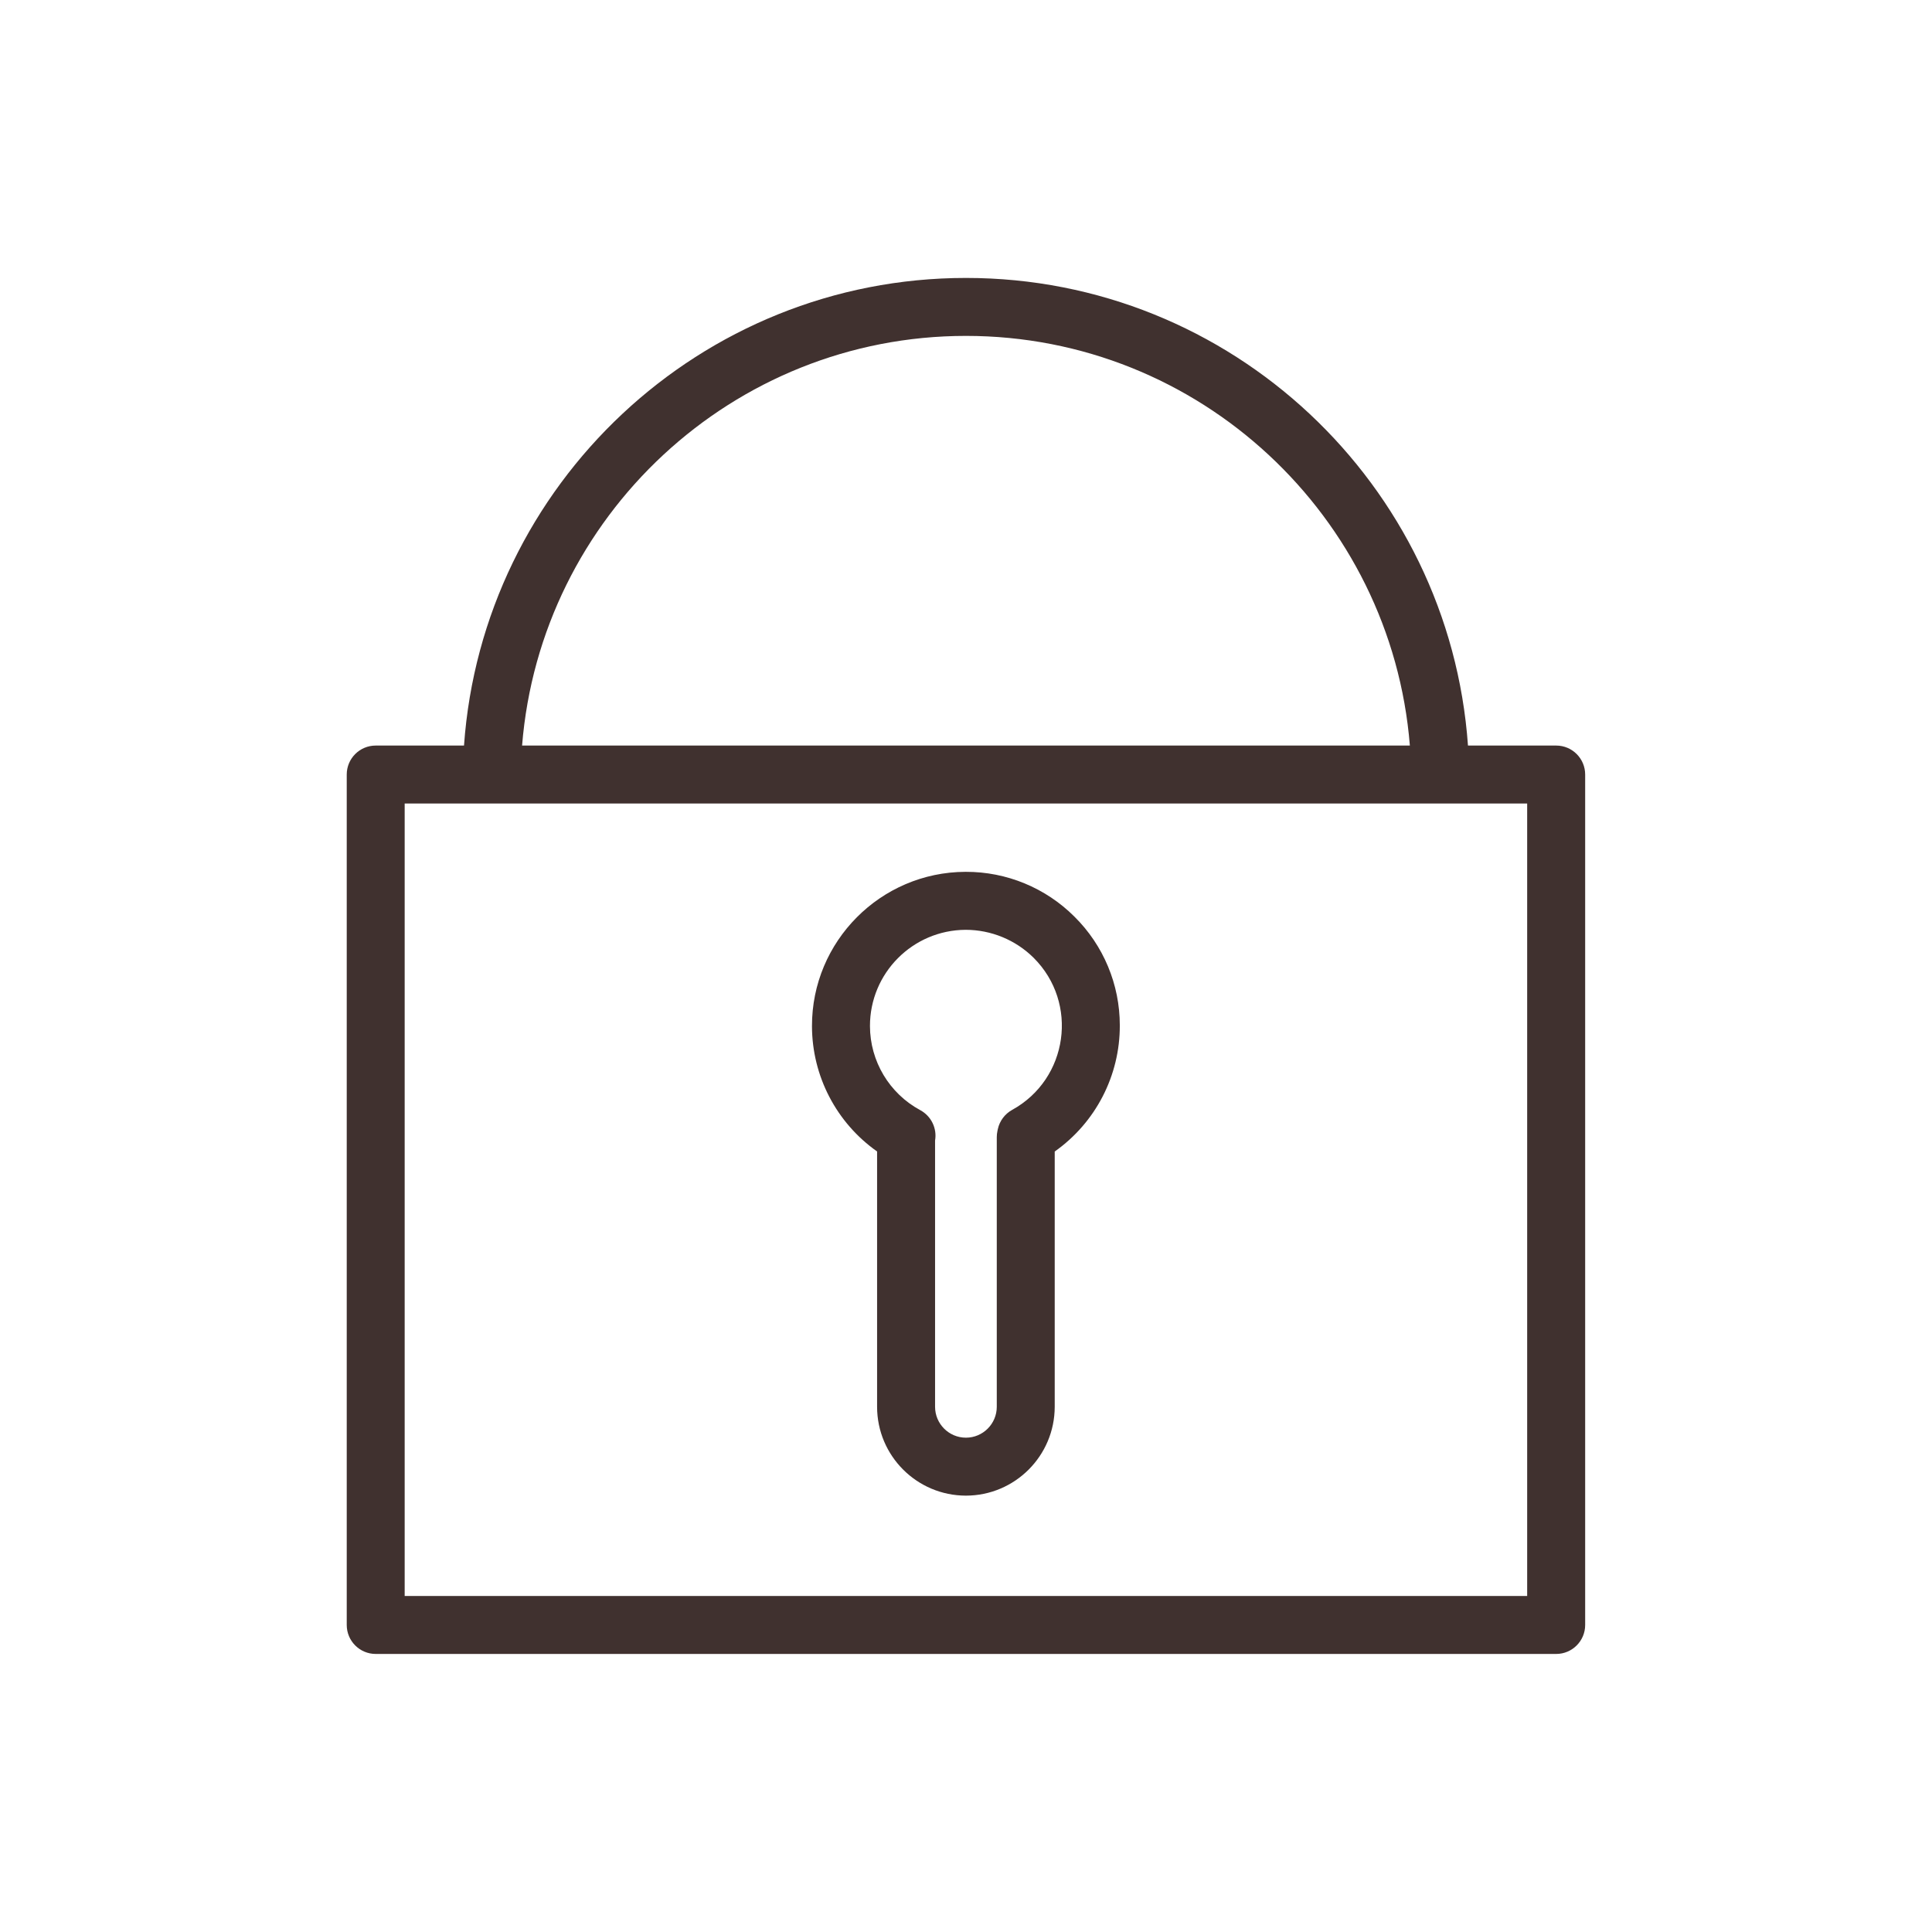
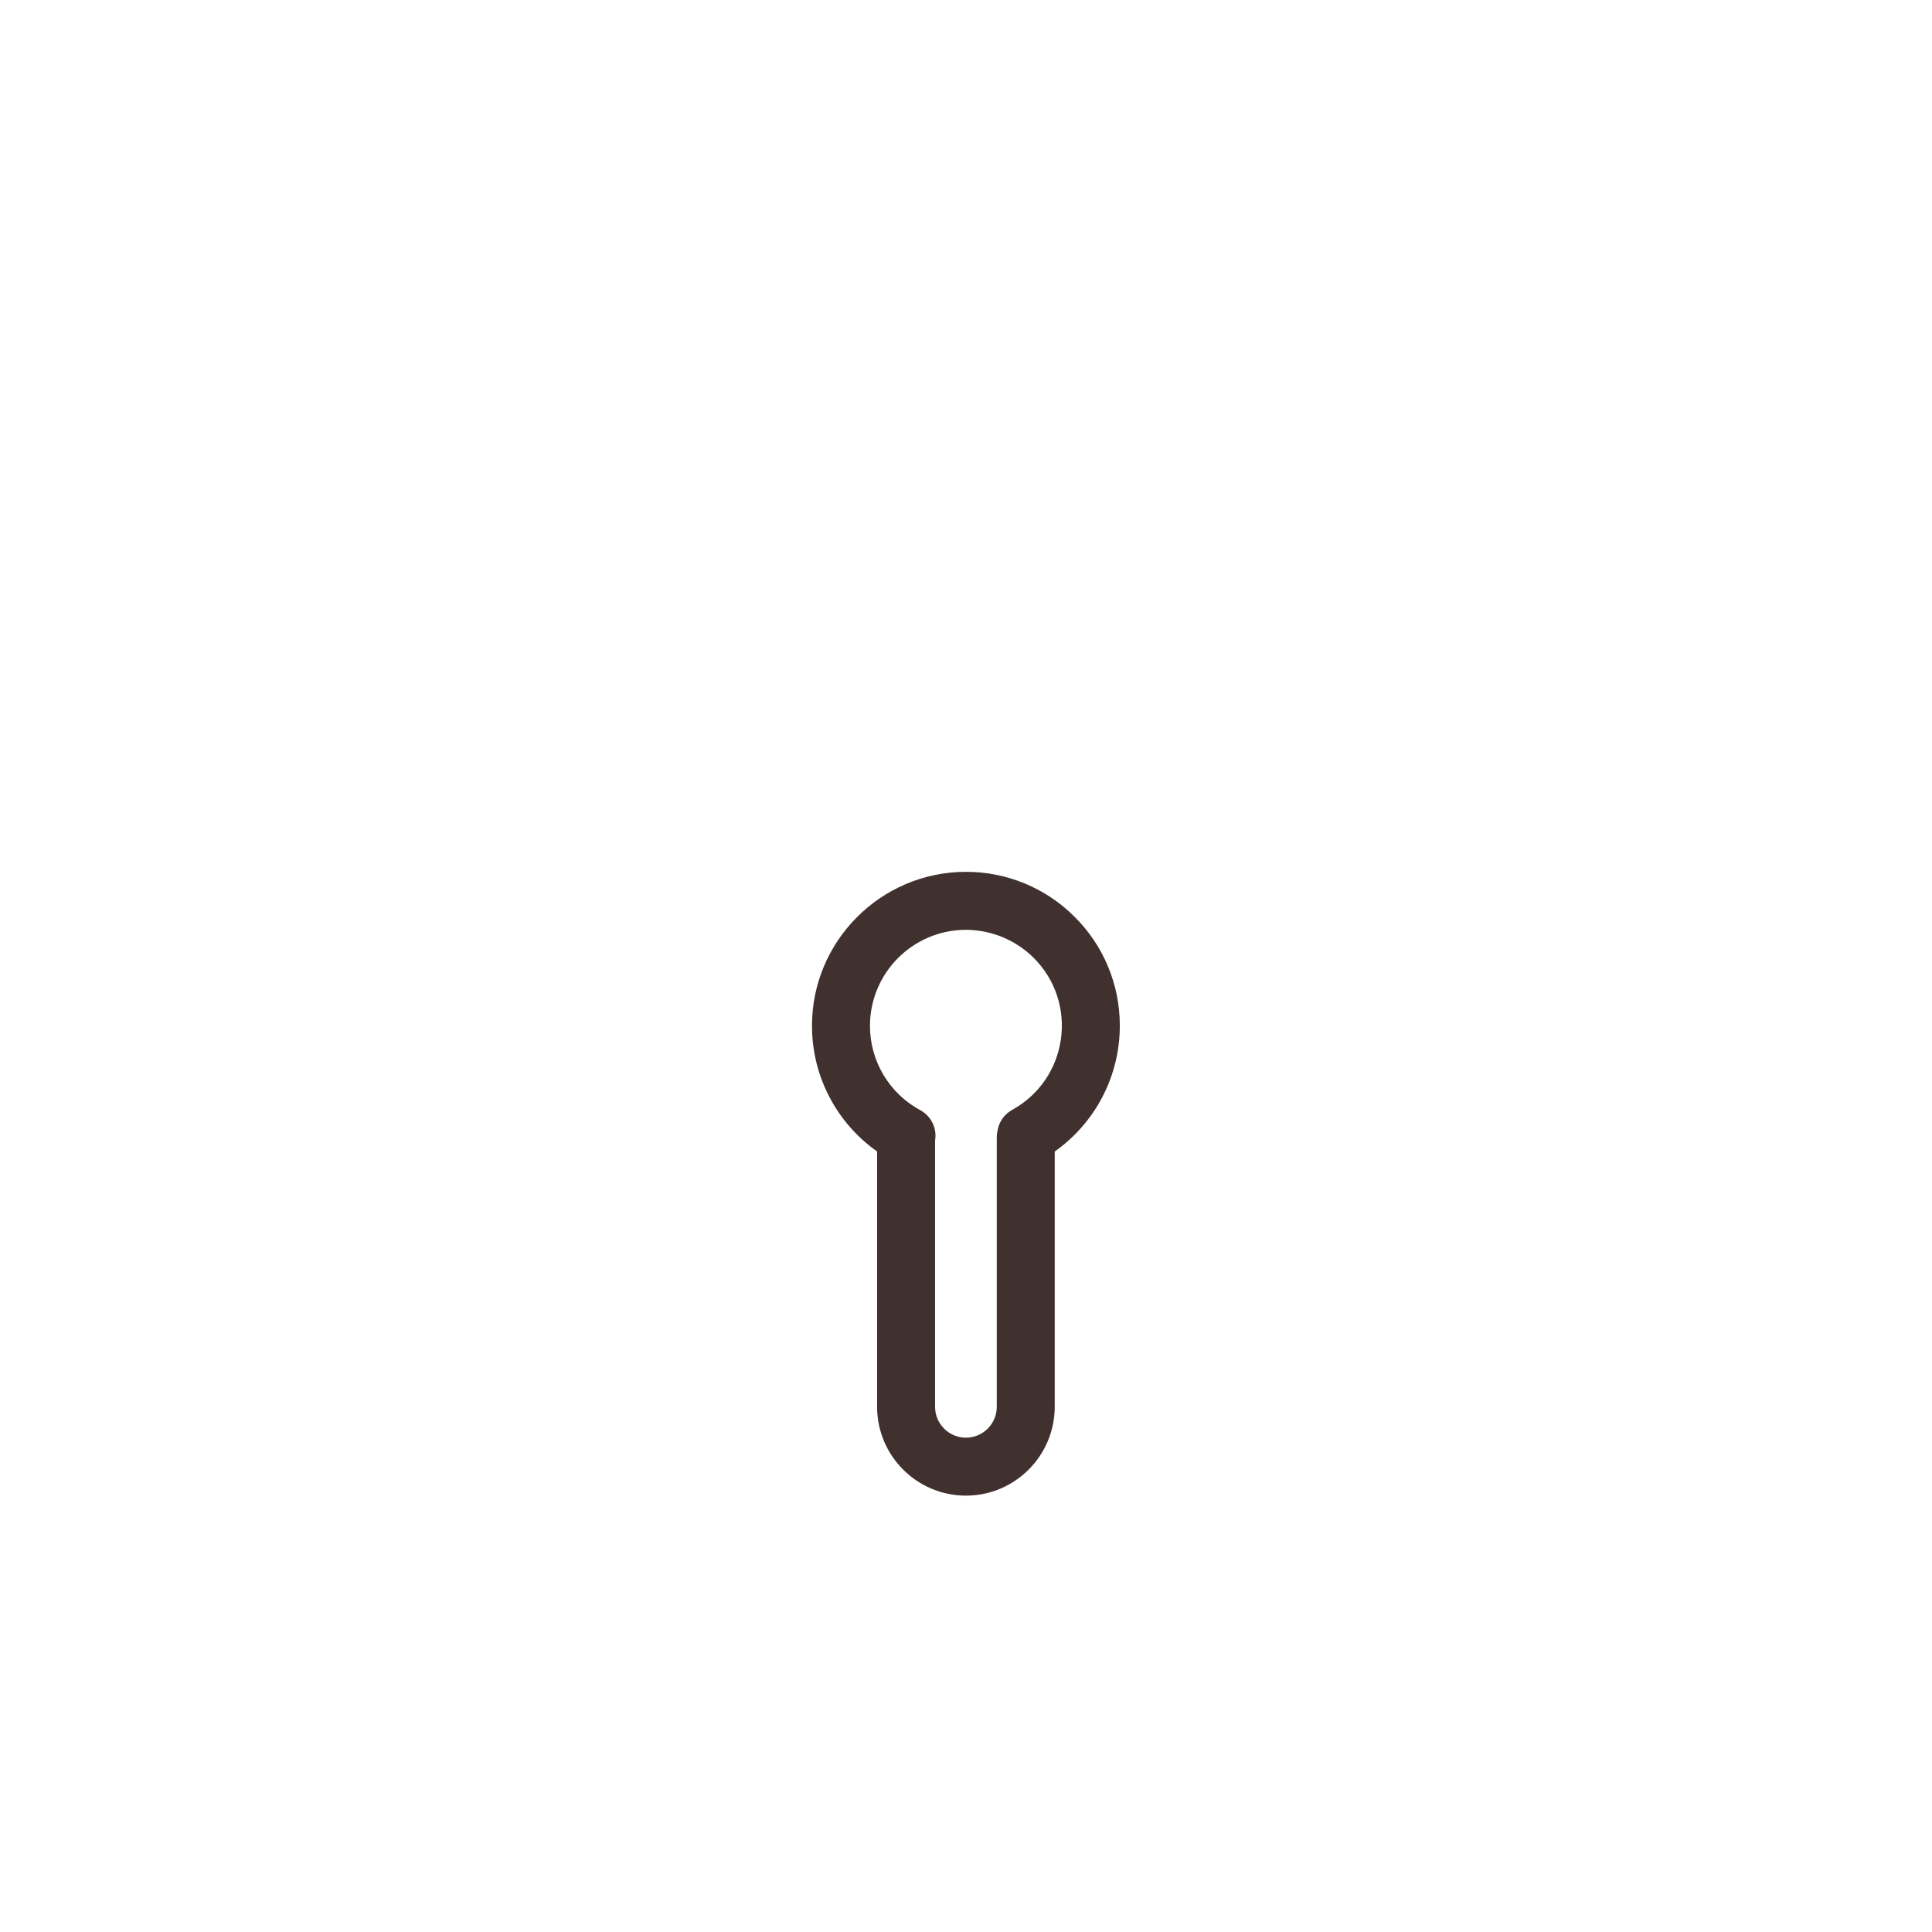
<svg xmlns="http://www.w3.org/2000/svg" viewBox="0 0 100.00 100.00" data-guides="{&quot;vertical&quot;:[],&quot;horizontal&quot;:[]}">
  <defs />
-   <path fill="#40312f" stroke="" fill-opacity="1" stroke-width="0.5" stroke-opacity="0" color="rgb(51, 51, 51)" fill-rule="evenodd" id="tSvg146fdf8800e" title="Path 16" d="M80.548 38.59C79.026 38.59 77.504 38.59 75.982 38.59C75.028 25.084 63.743 14.386 50 14.386C36.256 14.386 24.971 25.084 24.017 38.59C22.493 38.59 20.97 38.59 19.447 38.59C18.618 38.59 17.947 39.261 17.947 40.09C17.947 54.762 17.947 69.435 17.947 84.108C17.947 84.936 18.618 85.608 19.447 85.608C39.814 85.608 60.181 85.608 80.548 85.608C81.376 85.608 82.048 84.936 82.048 84.108C82.048 69.435 82.048 54.762 82.048 40.09C82.048 39.261 81.376 38.59 80.548 38.59ZM49.999 17.386C62.088 17.386 72.026 26.74 72.974 38.59C57.657 38.59 42.34 38.59 27.023 38.59C27.971 26.74 37.91 17.386 49.999 17.386ZM79.048 82.608C59.681 82.608 40.313 82.608 20.946 82.608C20.946 68.935 20.946 55.262 20.946 41.589C40.312 41.589 59.679 41.589 79.046 41.589C79.046 55.262 79.046 68.935 79.046 82.608C79.047 82.608 79.047 82.608 79.048 82.608Z" />
  <path fill="#40312f" stroke="" fill-opacity="1" stroke-width="0.5" stroke-opacity="0" color="rgb(51, 51, 51)" fill-rule="evenodd" id="tSvg1580bebab46" title="Path 17" d="M49.992 45.126C49.985 45.126 49.978 45.126 49.971 45.126C45.58 45.141 42.016 48.725 42.028 53.116C42.033 55.696 43.289 58.113 45.398 59.6C45.398 64.005 45.398 68.41 45.398 72.815C45.4 75.353 47.457 77.411 49.995 77.414C52.533 77.411 54.589 75.353 54.592 72.815C54.592 68.411 54.592 64.007 54.592 59.602C56.712 58.105 57.97 55.669 57.961 53.073C57.962 50.958 57.116 48.932 55.612 47.445C54.122 45.955 52.099 45.12 49.992 45.126ZM52.39 57.447C52.011 57.656 51.74 58.019 51.648 58.441C51.641 58.474 51.634 58.507 51.627 58.54C51.604 58.645 51.593 58.752 51.593 58.859C51.593 63.511 51.593 68.163 51.593 72.815C51.593 73.697 50.877 74.414 49.996 74.414C49.115 74.414 48.399 73.697 48.399 72.815C48.399 68.222 48.399 63.628 48.399 59.034C48.507 58.4 48.199 57.768 47.633 57.462C46.032 56.599 45.033 54.928 45.029 53.109C45.026 50.367 47.24 48.14 49.982 48.127C51.298 48.128 52.562 48.647 53.498 49.573C55.846 51.911 55.292 55.848 52.39 57.447Z" />
</svg>